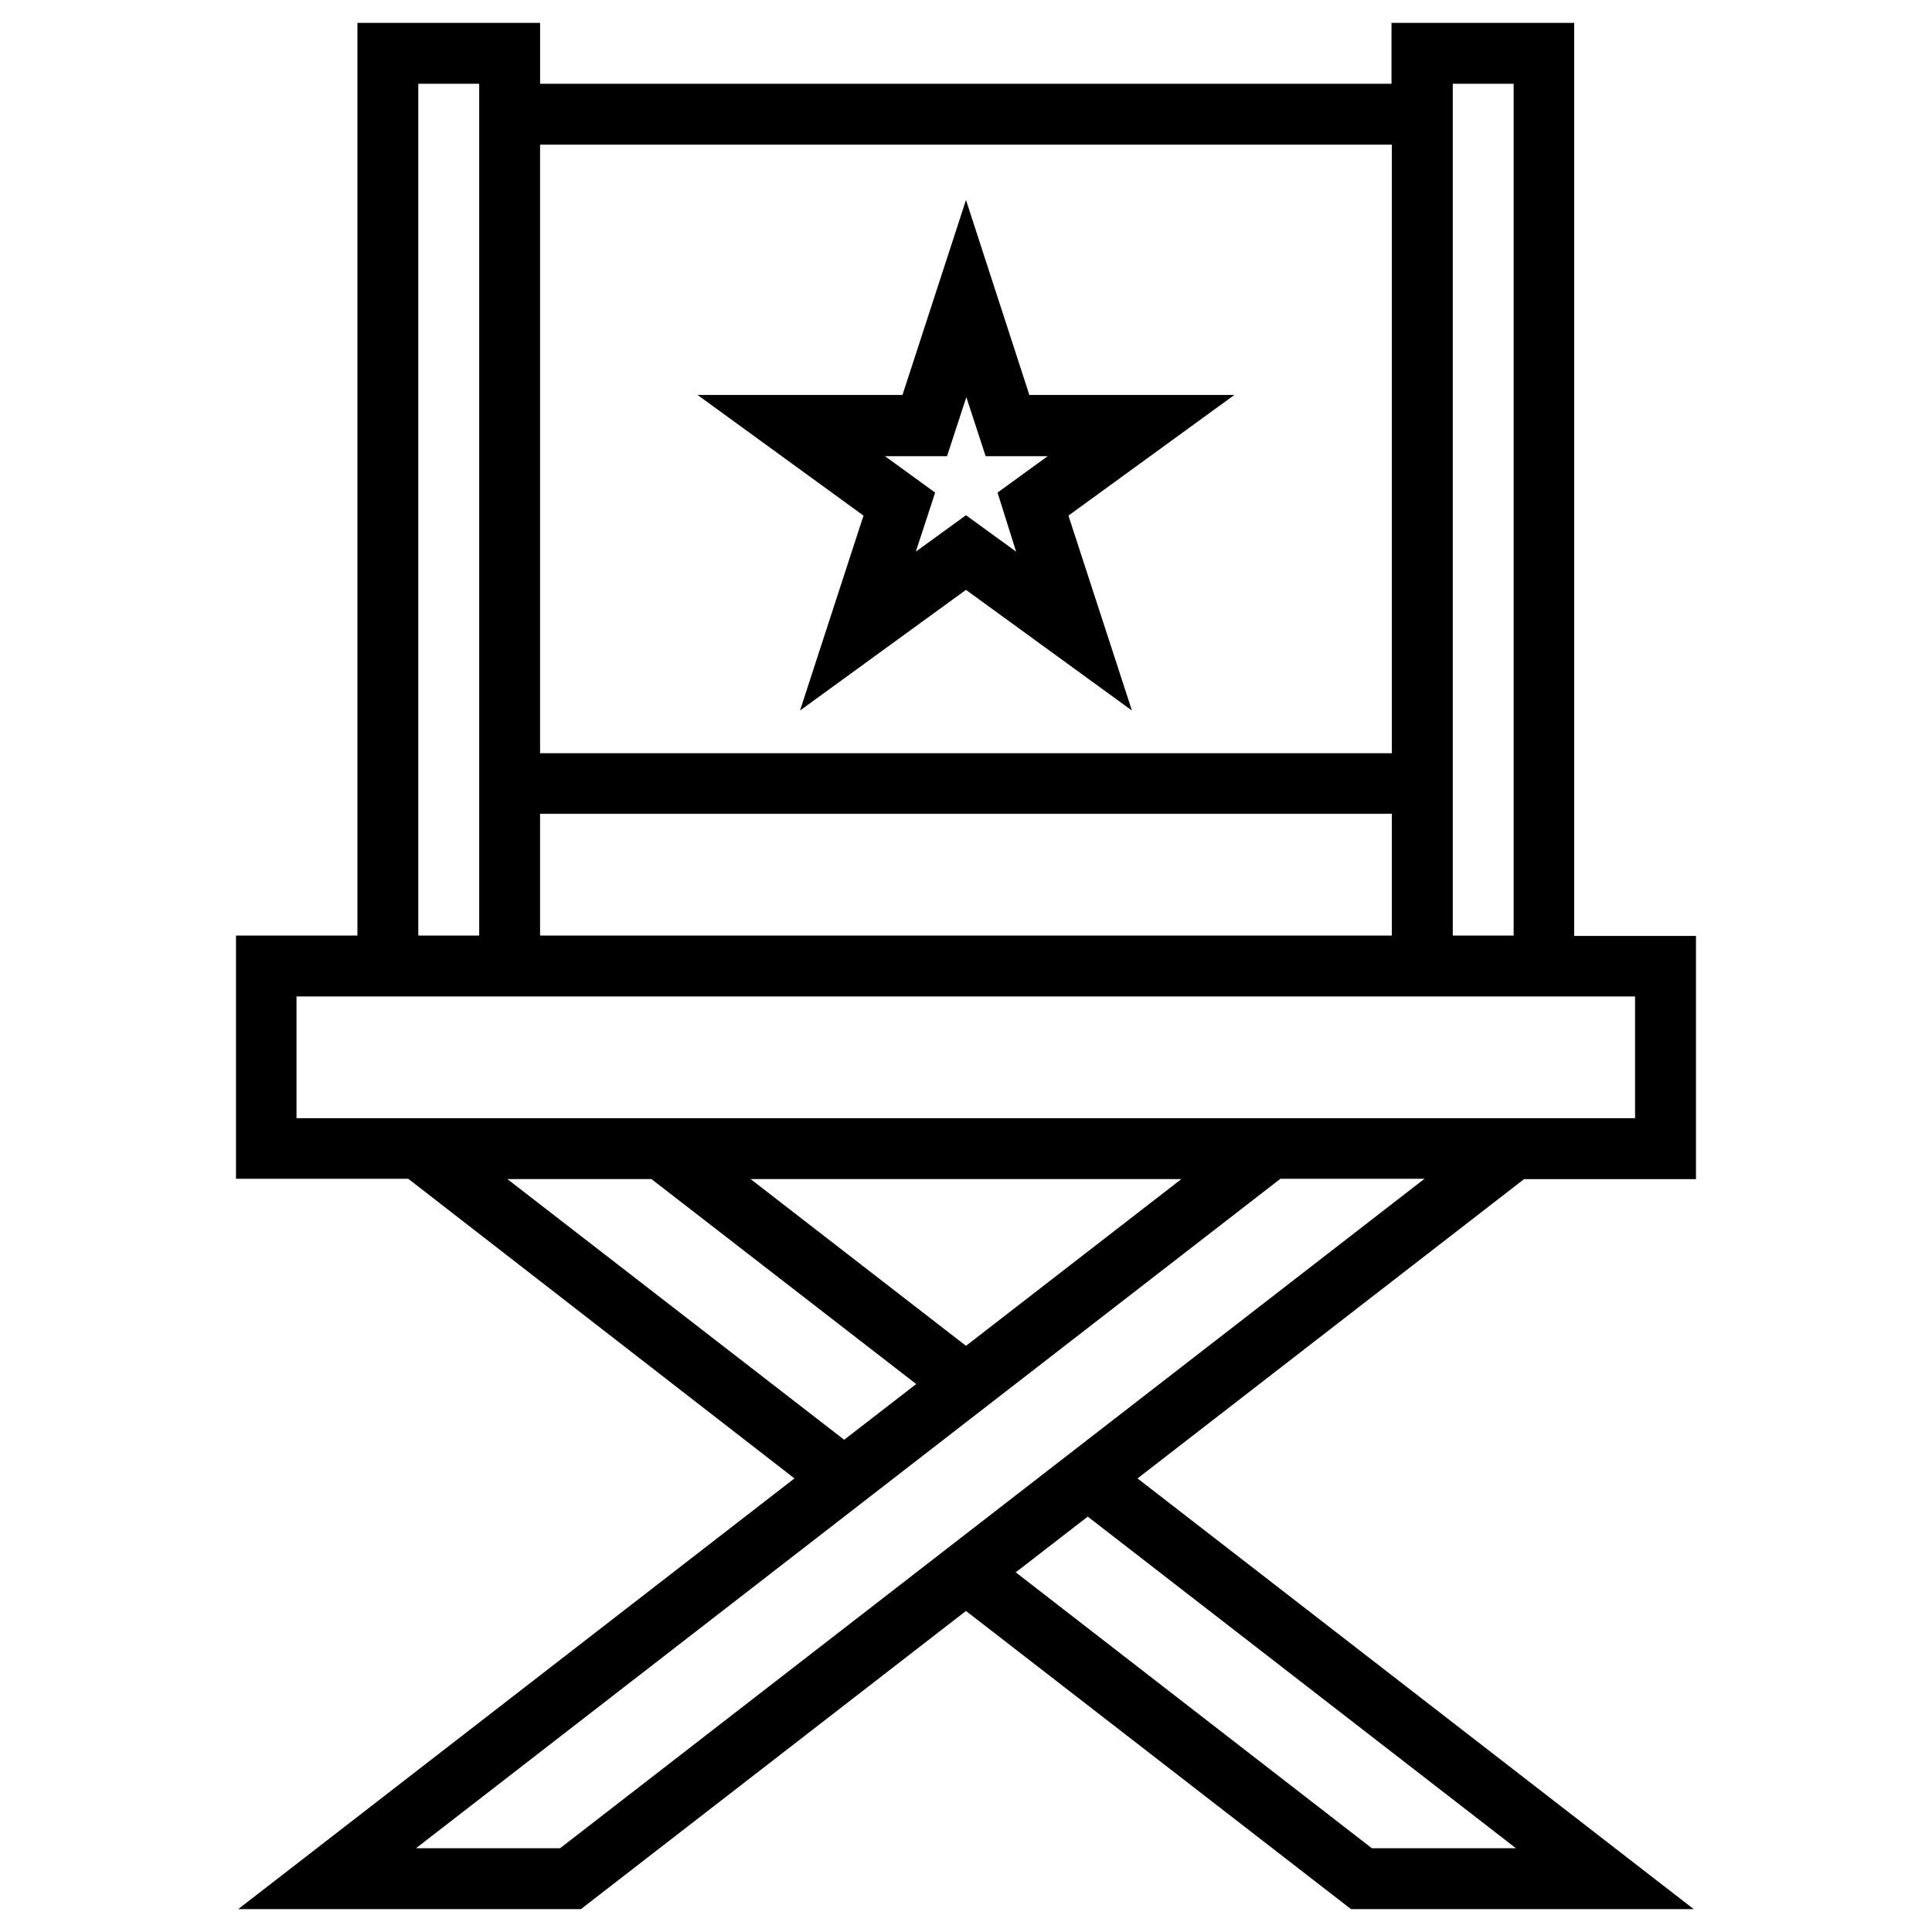
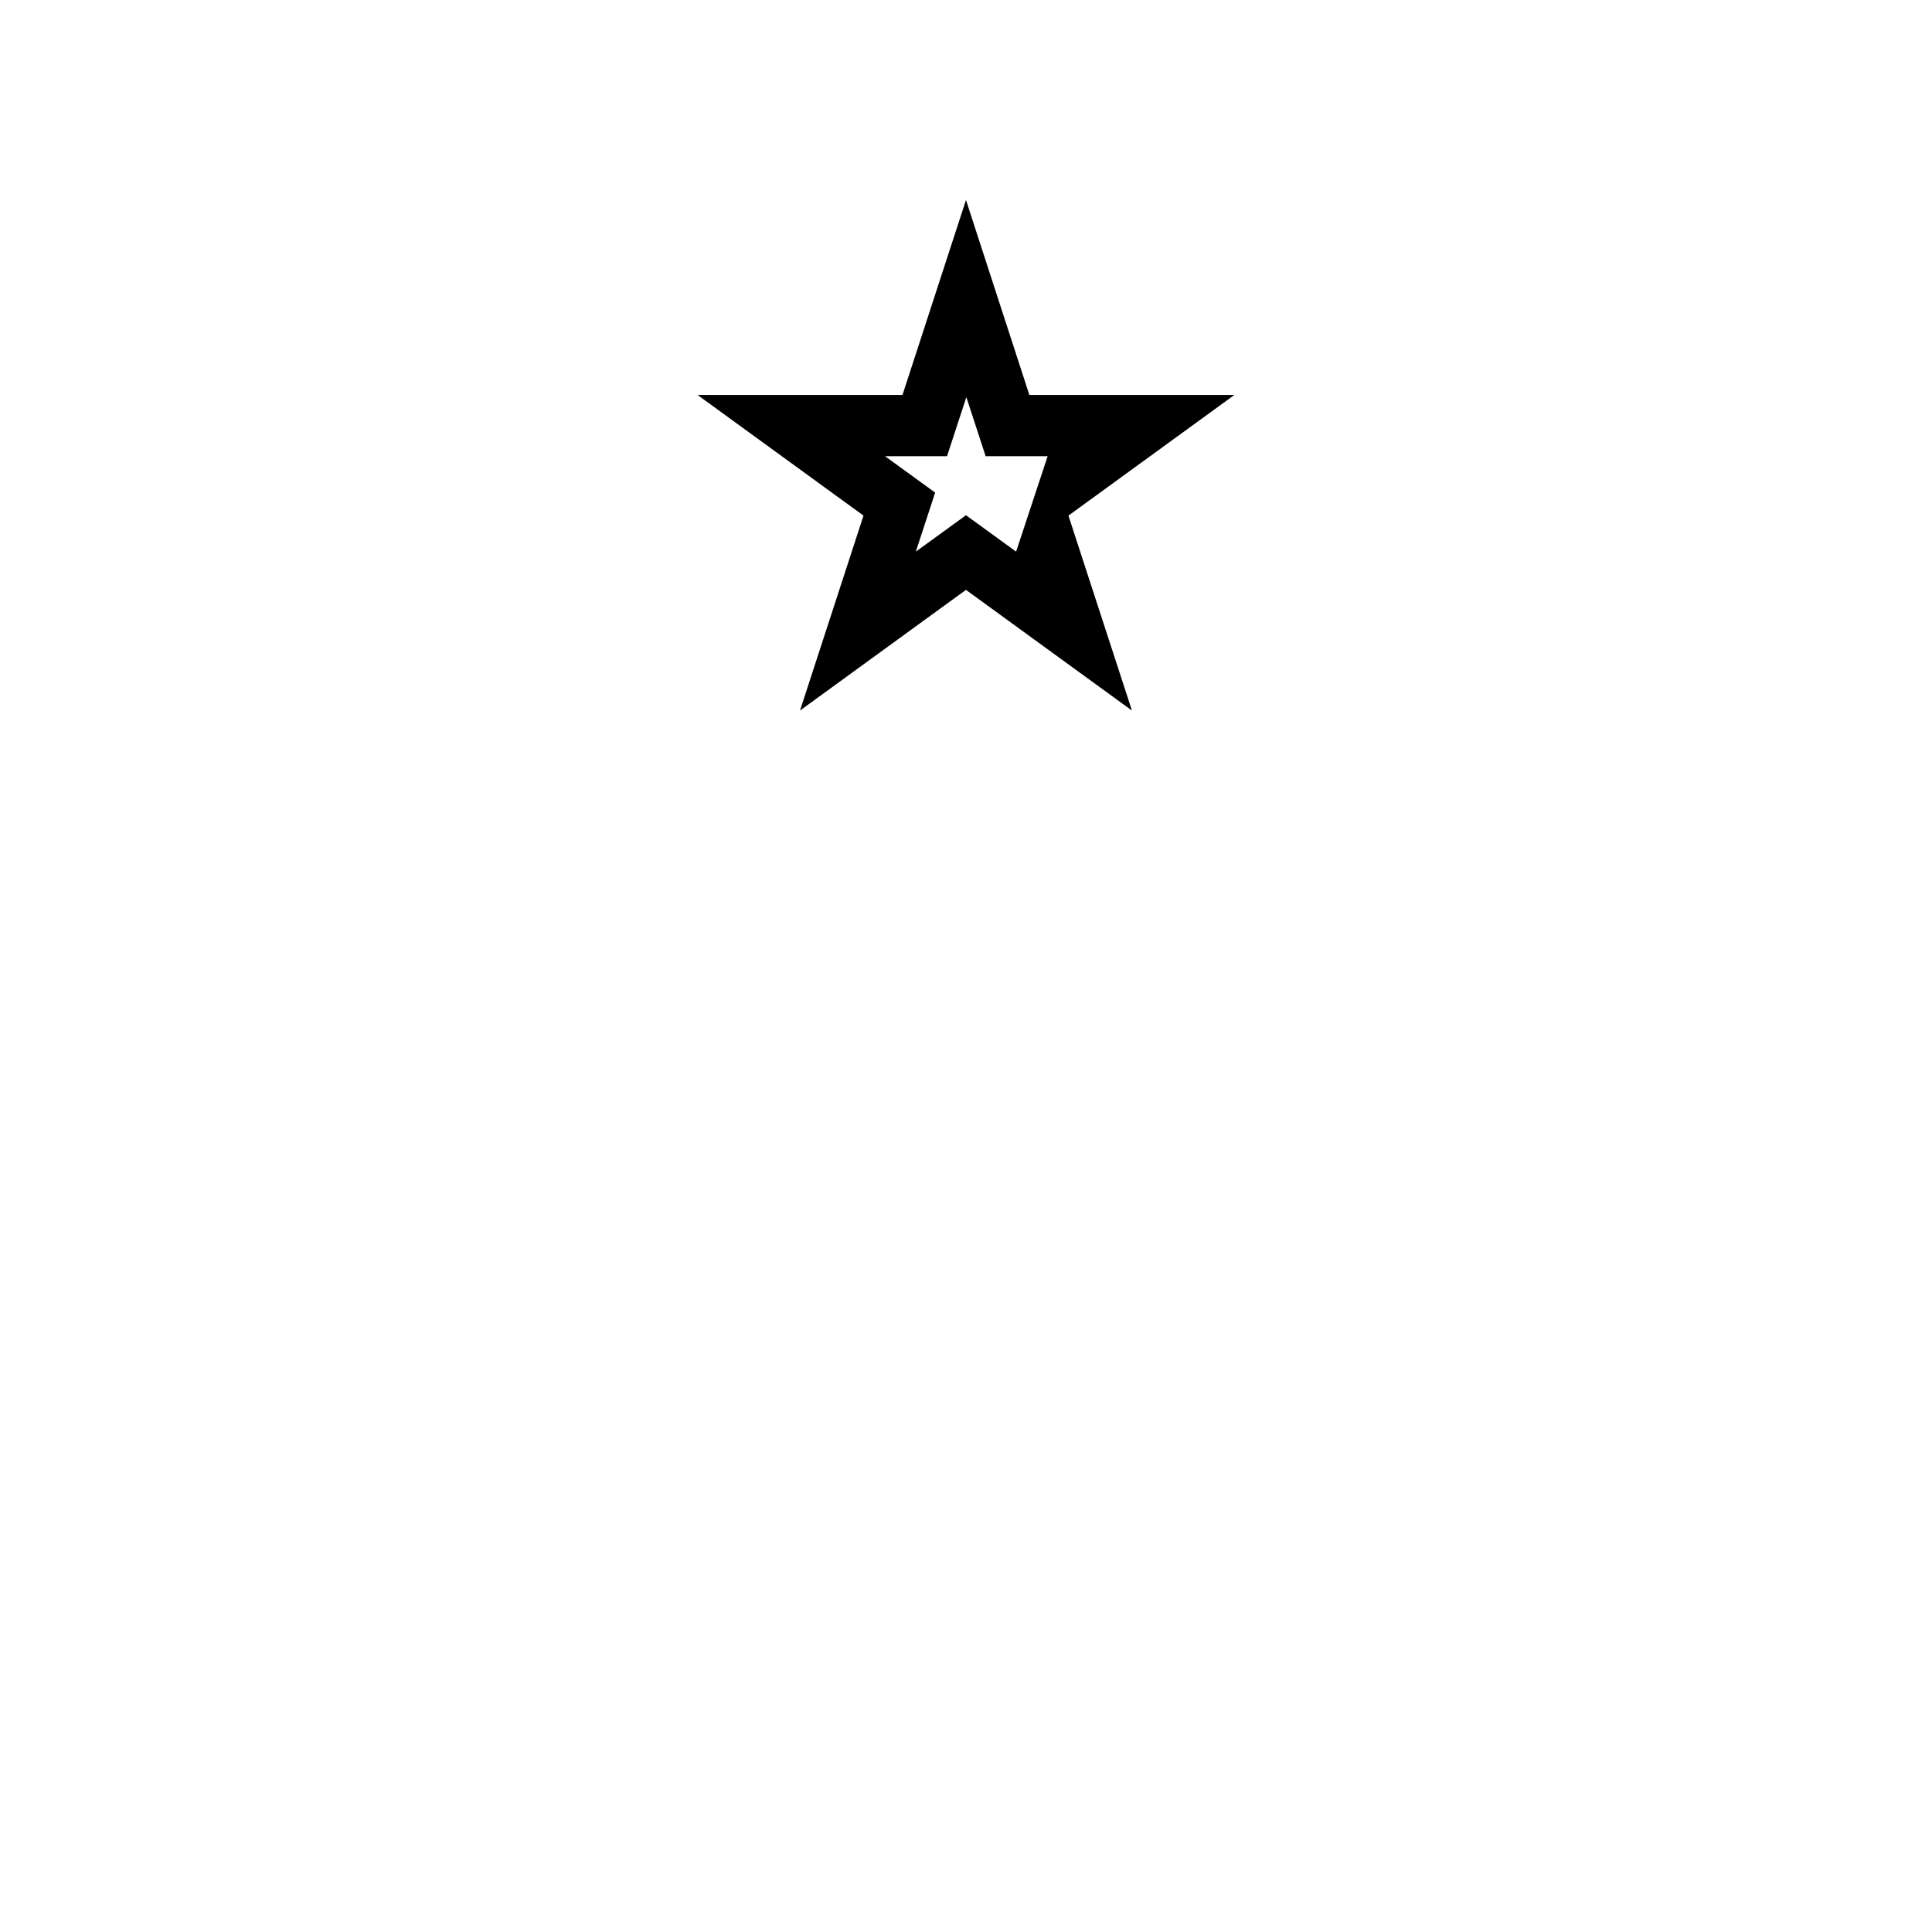
<svg xmlns="http://www.w3.org/2000/svg" fill="#000000" width="800px" height="800px" version="1.1" viewBox="144 144 512 512">
  <g>
-     <path d="m593.45 456.48v-64.453h-32.273v-241.96h-48.414v16.137h-225.63v-16.137h-48.414v241.87h-32.176v64.453h45.656l102.34 79.406-147.41 114.14h90.824l102.04-79.016 102.04 79.016h90.824l-147.4-114.14 102.43-79.312zm-64.453-290.28h16.137v225.73h-16.137zm-241.87 16.137h225.73v161.28h-225.73zm0 177.32h225.73v32.273h-225.73zm-32.273-193.46h16.137v225.73h-16.137zm-32.277 274.14v-32.273h354.73v32.273zm234.49 16.137-57.07 44.184-57.07-44.184zm-178.6 0h38.18l70.16 54.316-19.09 14.762zm267.26 177.32h-38.18l-94.367-73.113 19.09-14.762zm-253.29 0h-38.18l229.07-177.41h38.18z" />
-     <path d="m416.82 248.76-16.824-51.758-16.828 51.66h-54.316l43.984 31.98-16.828 51.66 43.984-31.98 43.984 31.98-16.828-51.66 43.984-31.98h-54.312zm-3.543 41.426-13.285-9.645-13.285 9.645 5.117-15.645-13.285-9.645h16.434l5.117-15.645 5.117 15.645h16.434l-13.285 9.645z" />
+     <path d="m416.82 248.76-16.824-51.758-16.828 51.66h-54.316l43.984 31.98-16.828 51.66 43.984-31.98 43.984 31.98-16.828-51.66 43.984-31.98h-54.312zm-3.543 41.426-13.285-9.645-13.285 9.645 5.117-15.645-13.285-9.645h16.434l5.117-15.645 5.117 15.645h16.434z" />
  </g>
</svg>